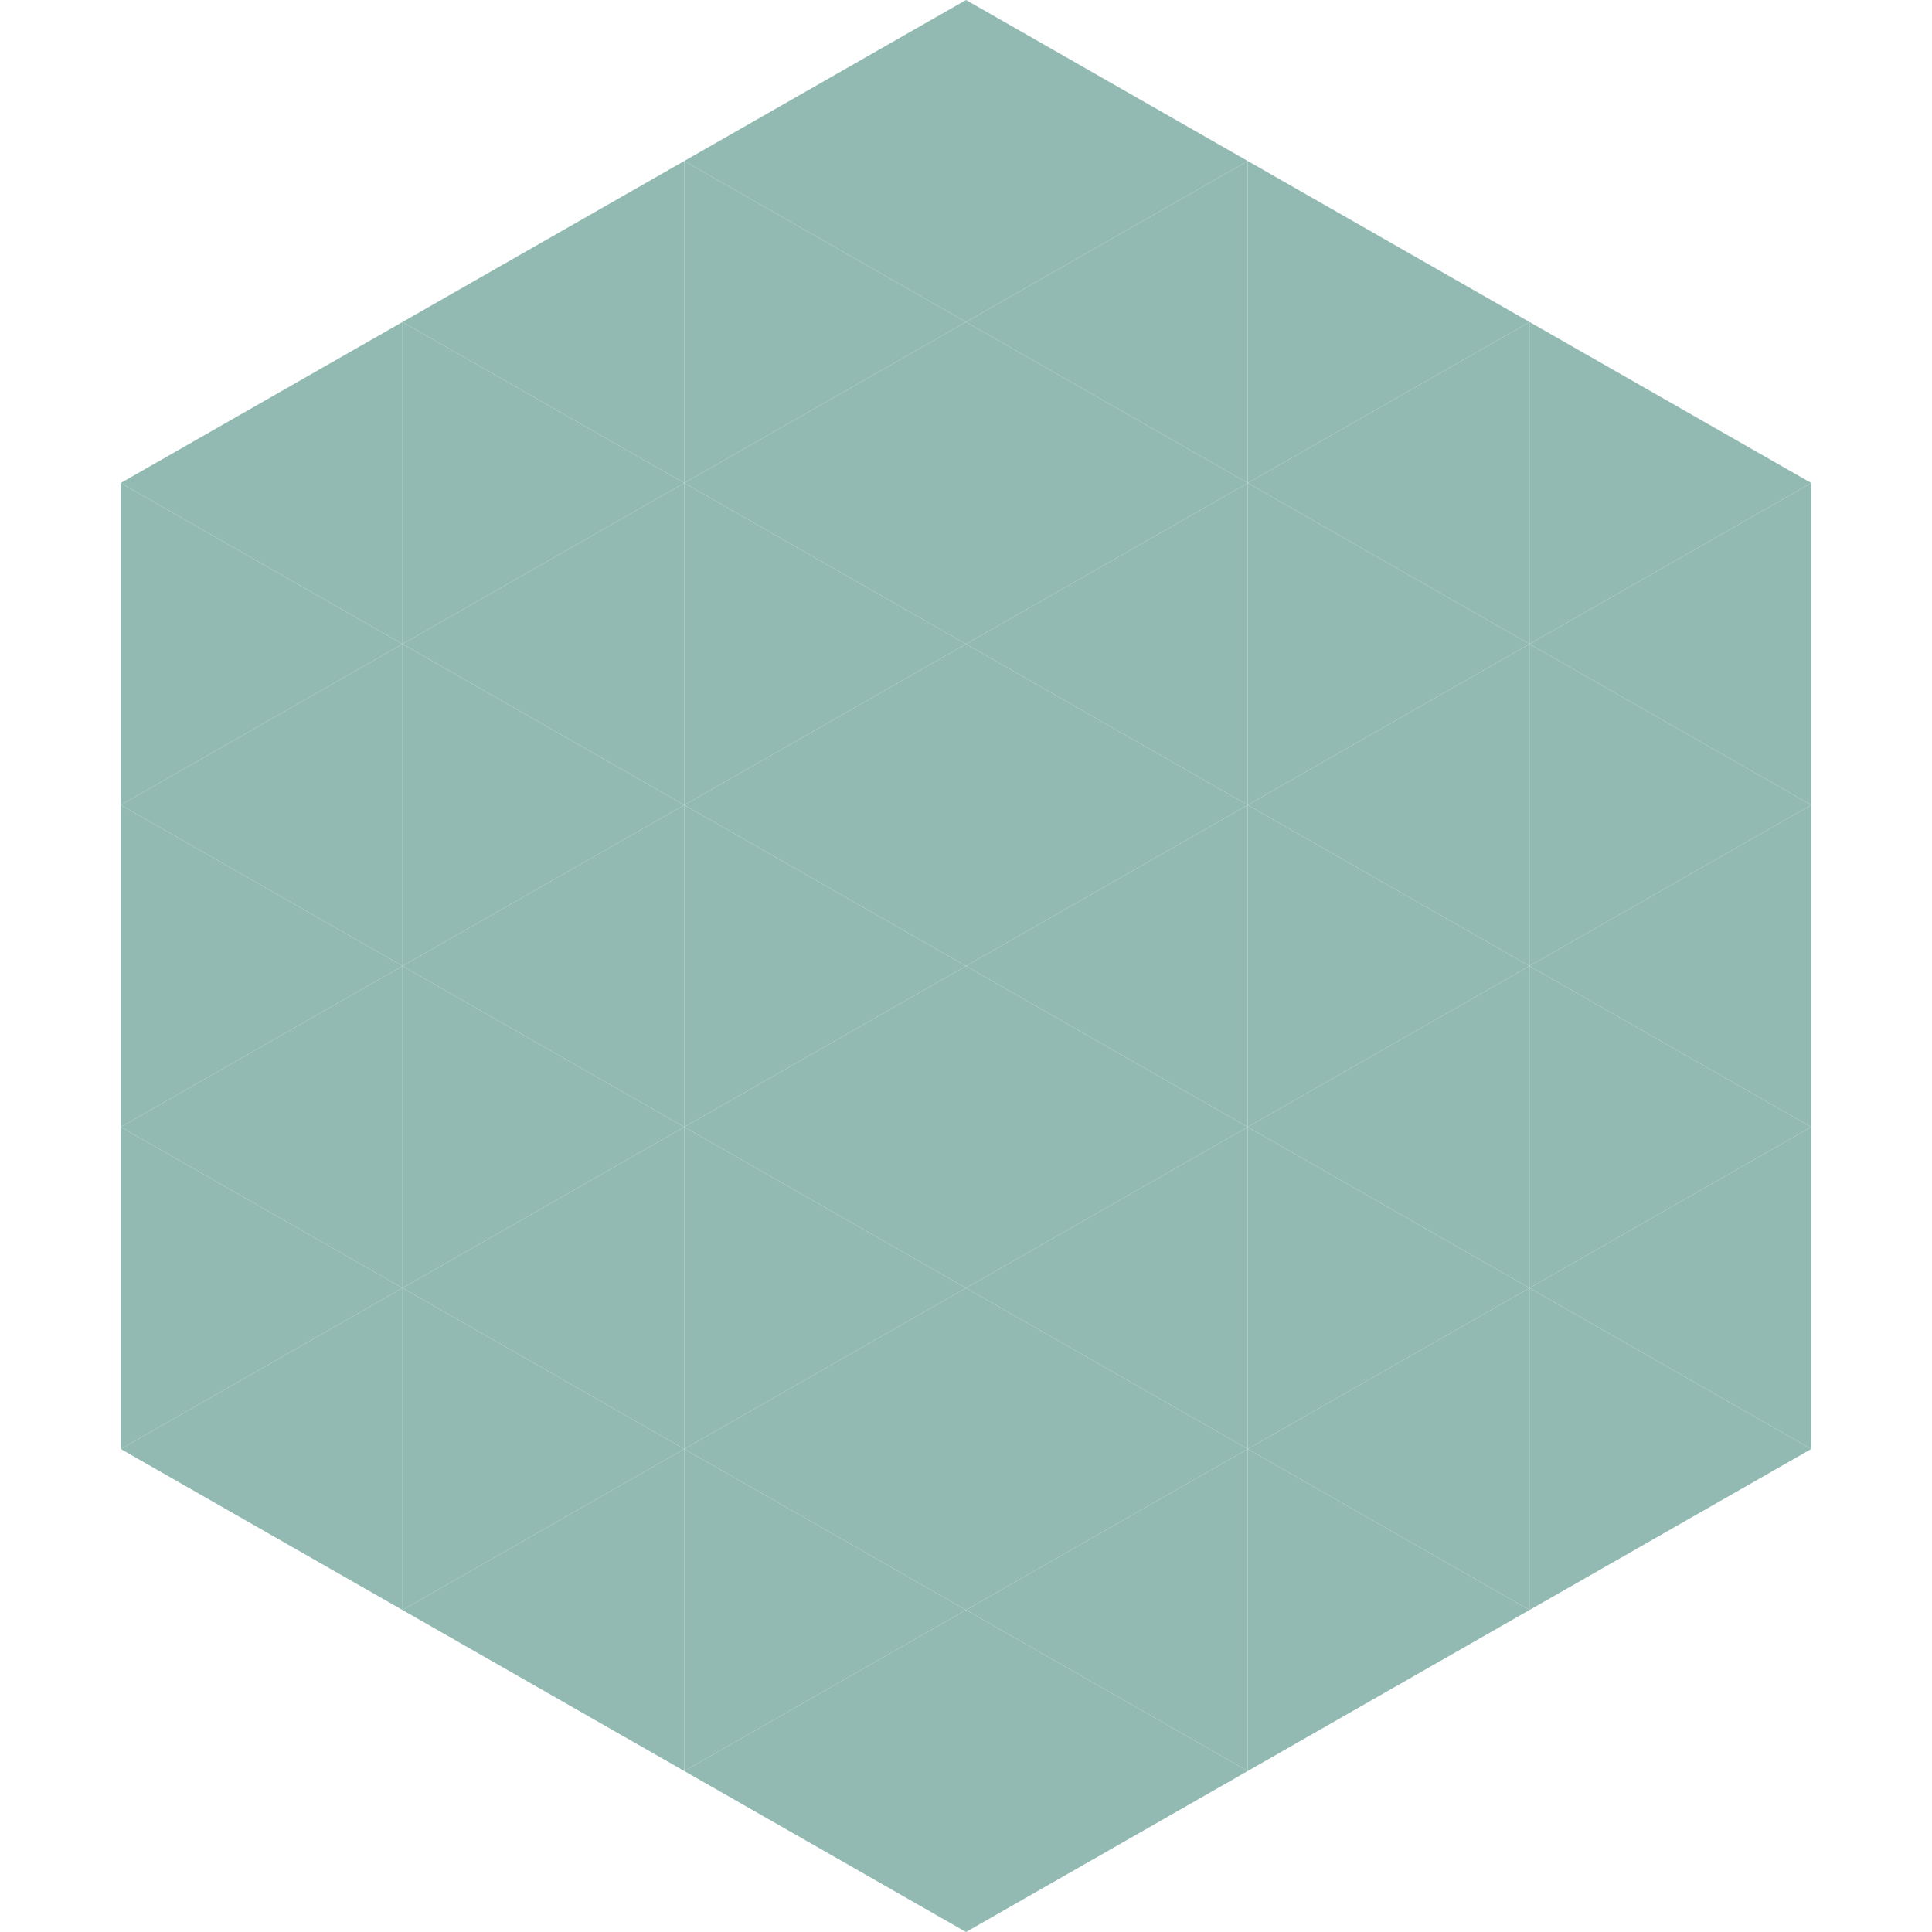
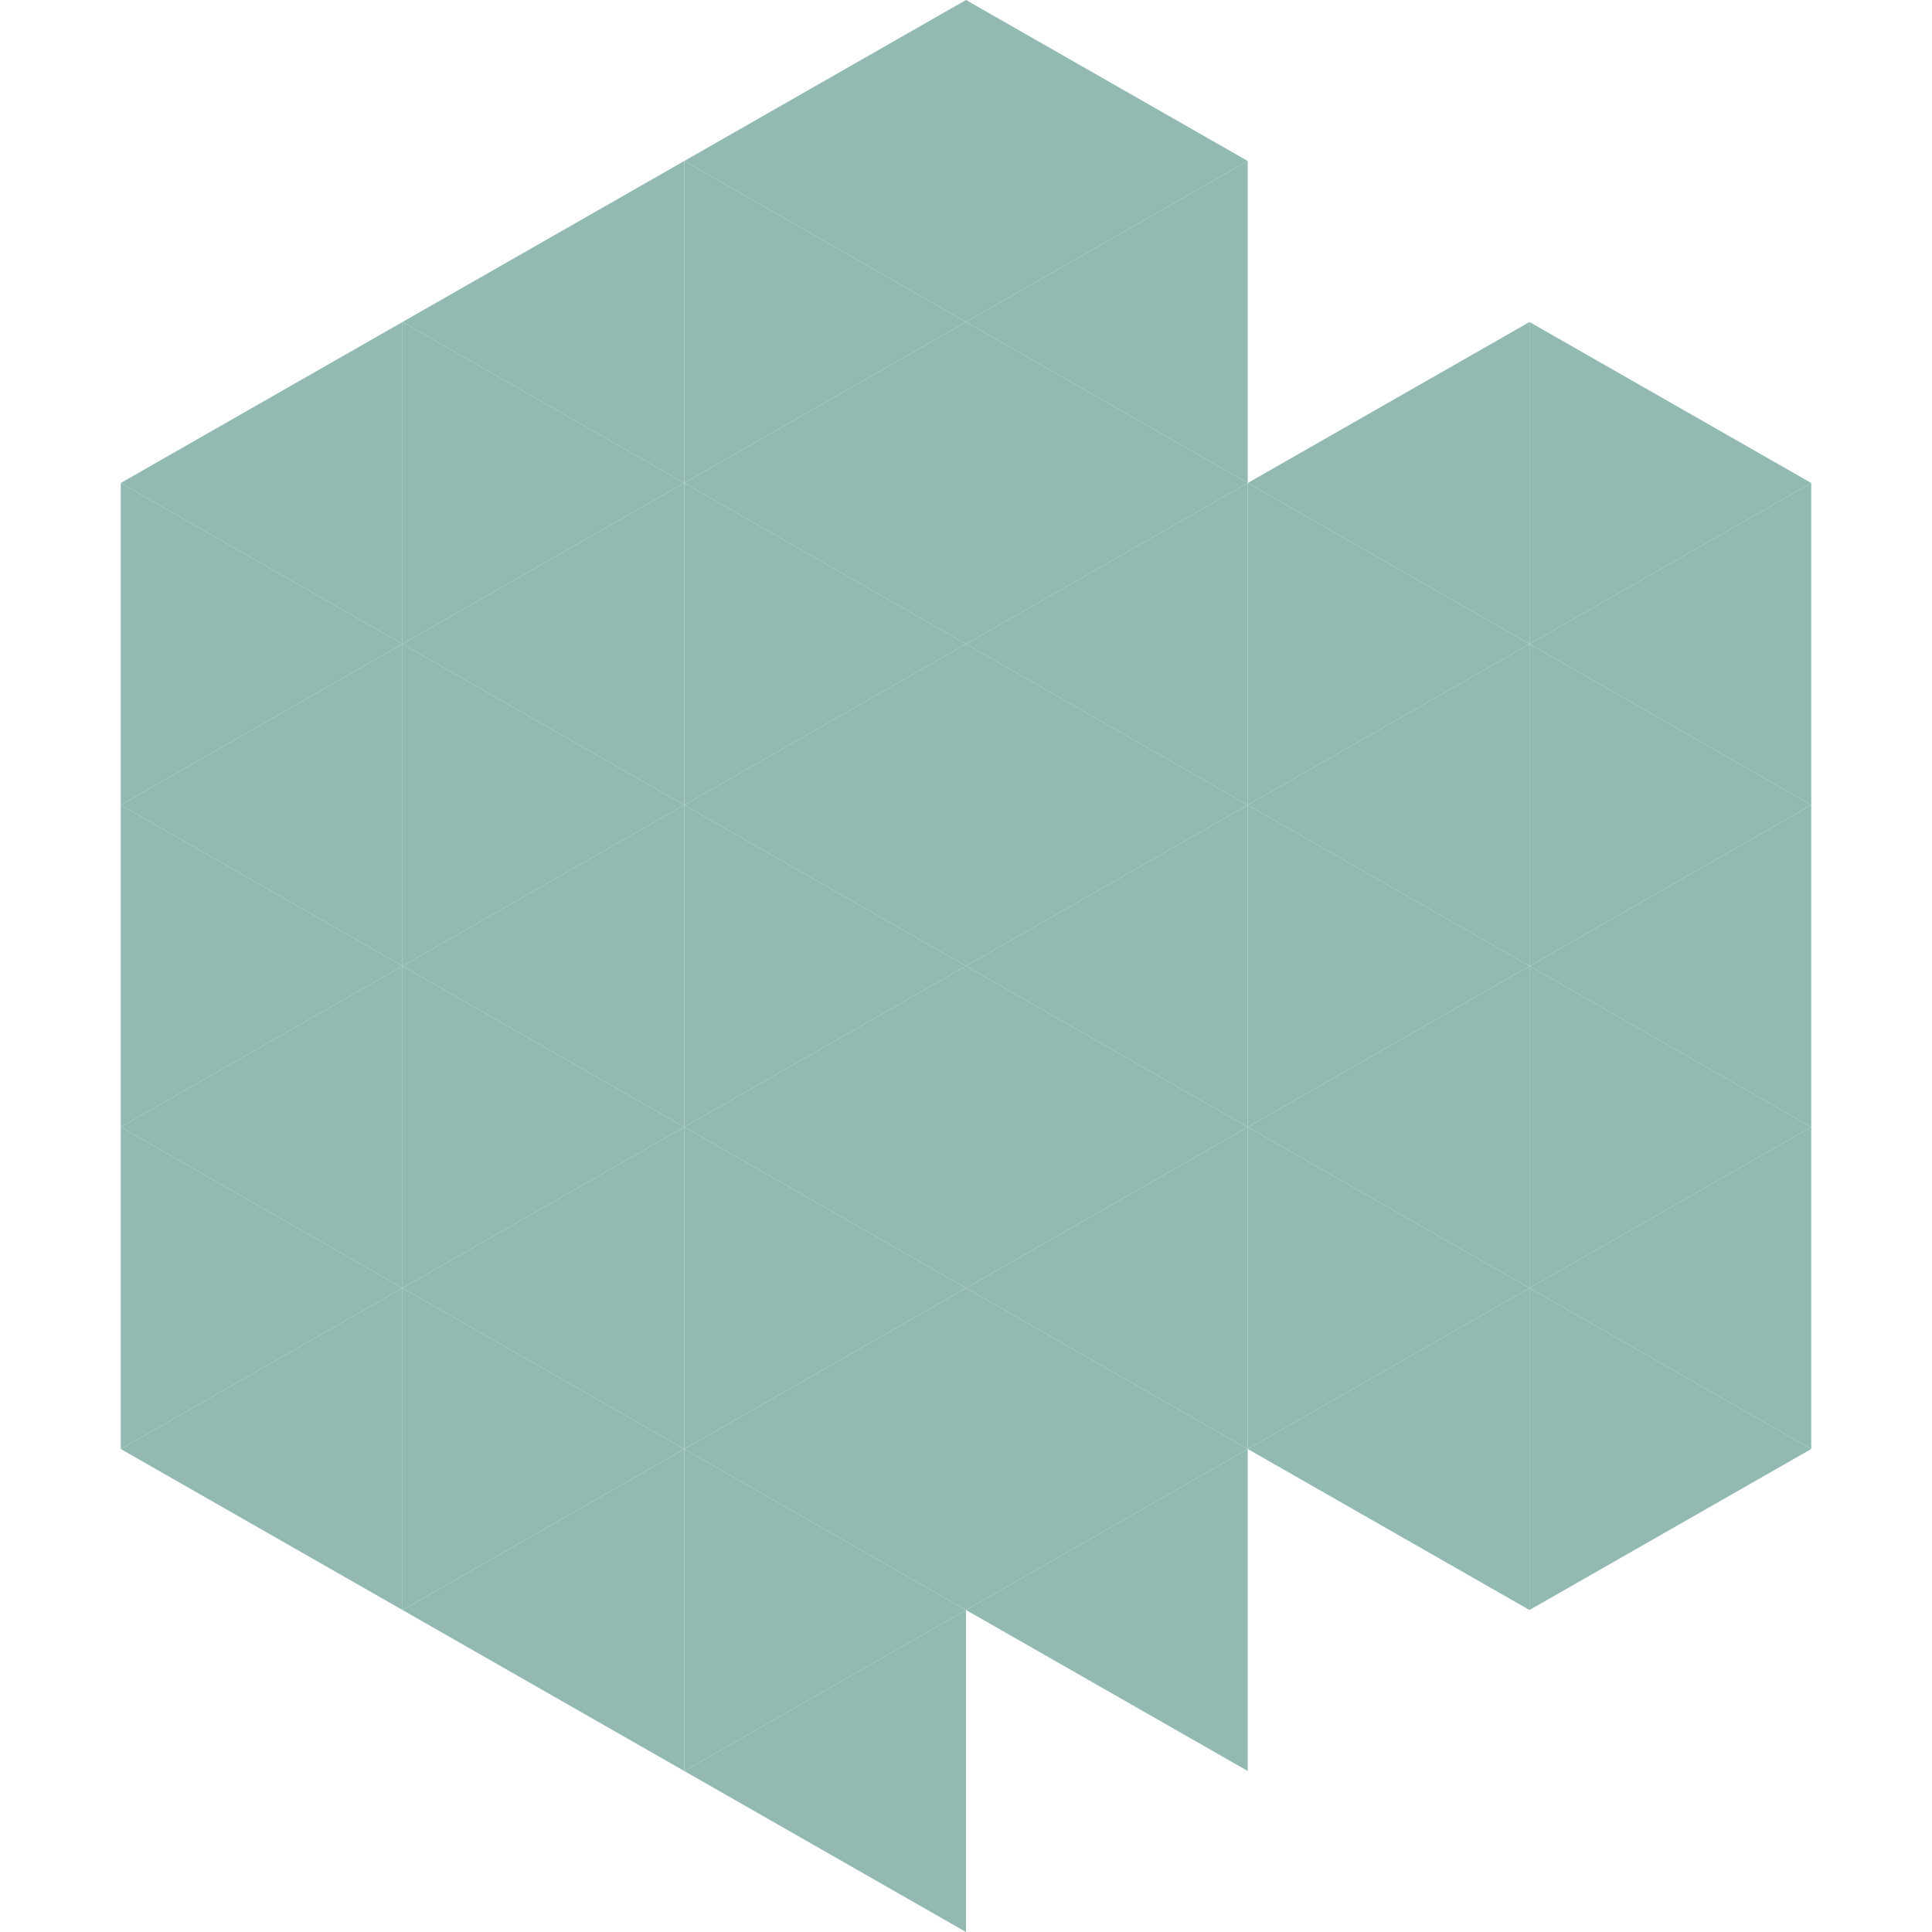
<svg xmlns="http://www.w3.org/2000/svg" width="240" height="240">
  <polygon points="50,40 15,60 50,80" style="fill:rgb(146,186,178)" />
  <polygon points="190,40 225,60 190,80" style="fill:rgb(146,186,178)" />
  <polygon points="15,60 50,80 15,100" style="fill:rgb(146,186,178)" />
  <polygon points="225,60 190,80 225,100" style="fill:rgb(146,186,178)" />
  <polygon points="50,80 15,100 50,120" style="fill:rgb(146,186,178)" />
  <polygon points="190,80 225,100 190,120" style="fill:rgb(146,186,178)" />
  <polygon points="15,100 50,120 15,140" style="fill:rgb(146,186,178)" />
  <polygon points="225,100 190,120 225,140" style="fill:rgb(146,186,178)" />
  <polygon points="50,120 15,140 50,160" style="fill:rgb(146,186,178)" />
  <polygon points="190,120 225,140 190,160" style="fill:rgb(146,186,178)" />
  <polygon points="15,140 50,160 15,180" style="fill:rgb(146,186,178)" />
  <polygon points="225,140 190,160 225,180" style="fill:rgb(146,186,178)" />
  <polygon points="50,160 15,180 50,200" style="fill:rgb(146,186,178)" />
  <polygon points="190,160 225,180 190,200" style="fill:rgb(146,186,178)" />
  <polygon points="15,180 50,200 15,220" style="fill:rgb(255,255,255); fill-opacity:0" />
  <polygon points="225,180 190,200 225,220" style="fill:rgb(255,255,255); fill-opacity:0" />
  <polygon points="50,0 85,20 50,40" style="fill:rgb(255,255,255); fill-opacity:0" />
  <polygon points="190,0 155,20 190,40" style="fill:rgb(255,255,255); fill-opacity:0" />
  <polygon points="85,20 50,40 85,60" style="fill:rgb(146,186,178)" />
-   <polygon points="155,20 190,40 155,60" style="fill:rgb(146,186,178)" />
  <polygon points="50,40 85,60 50,80" style="fill:rgb(146,186,178)" />
  <polygon points="190,40 155,60 190,80" style="fill:rgb(146,186,178)" />
  <polygon points="85,60 50,80 85,100" style="fill:rgb(146,186,178)" />
  <polygon points="155,60 190,80 155,100" style="fill:rgb(146,186,178)" />
  <polygon points="50,80 85,100 50,120" style="fill:rgb(146,186,178)" />
  <polygon points="190,80 155,100 190,120" style="fill:rgb(146,186,178)" />
  <polygon points="85,100 50,120 85,140" style="fill:rgb(146,186,178)" />
  <polygon points="155,100 190,120 155,140" style="fill:rgb(146,186,178)" />
  <polygon points="50,120 85,140 50,160" style="fill:rgb(146,186,178)" />
  <polygon points="190,120 155,140 190,160" style="fill:rgb(146,186,178)" />
  <polygon points="85,140 50,160 85,180" style="fill:rgb(146,186,178)" />
  <polygon points="155,140 190,160 155,180" style="fill:rgb(146,186,178)" />
  <polygon points="50,160 85,180 50,200" style="fill:rgb(146,186,178)" />
  <polygon points="190,160 155,180 190,200" style="fill:rgb(146,186,178)" />
  <polygon points="85,180 50,200 85,220" style="fill:rgb(146,186,178)" />
-   <polygon points="155,180 190,200 155,220" style="fill:rgb(146,186,178)" />
  <polygon points="120,0 85,20 120,40" style="fill:rgb(146,186,178)" />
  <polygon points="120,0 155,20 120,40" style="fill:rgb(146,186,178)" />
  <polygon points="85,20 120,40 85,60" style="fill:rgb(146,186,178)" />
  <polygon points="155,20 120,40 155,60" style="fill:rgb(146,186,178)" />
  <polygon points="120,40 85,60 120,80" style="fill:rgb(146,186,178)" />
  <polygon points="120,40 155,60 120,80" style="fill:rgb(146,186,178)" />
  <polygon points="85,60 120,80 85,100" style="fill:rgb(146,186,178)" />
  <polygon points="155,60 120,80 155,100" style="fill:rgb(146,186,178)" />
  <polygon points="120,80 85,100 120,120" style="fill:rgb(146,186,178)" />
  <polygon points="120,80 155,100 120,120" style="fill:rgb(146,186,178)" />
  <polygon points="85,100 120,120 85,140" style="fill:rgb(146,186,178)" />
  <polygon points="155,100 120,120 155,140" style="fill:rgb(146,186,178)" />
  <polygon points="120,120 85,140 120,160" style="fill:rgb(146,186,178)" />
  <polygon points="120,120 155,140 120,160" style="fill:rgb(146,186,178)" />
  <polygon points="85,140 120,160 85,180" style="fill:rgb(146,186,178)" />
  <polygon points="155,140 120,160 155,180" style="fill:rgb(146,186,178)" />
  <polygon points="120,160 85,180 120,200" style="fill:rgb(146,186,178)" />
  <polygon points="120,160 155,180 120,200" style="fill:rgb(146,186,178)" />
  <polygon points="85,180 120,200 85,220" style="fill:rgb(146,186,178)" />
  <polygon points="155,180 120,200 155,220" style="fill:rgb(146,186,178)" />
  <polygon points="120,200 85,220 120,240" style="fill:rgb(146,186,178)" />
-   <polygon points="120,200 155,220 120,240" style="fill:rgb(146,186,178)" />
  <polygon points="85,220 120,240 85,260" style="fill:rgb(255,255,255); fill-opacity:0" />
  <polygon points="155,220 120,240 155,260" style="fill:rgb(255,255,255); fill-opacity:0" />
</svg>